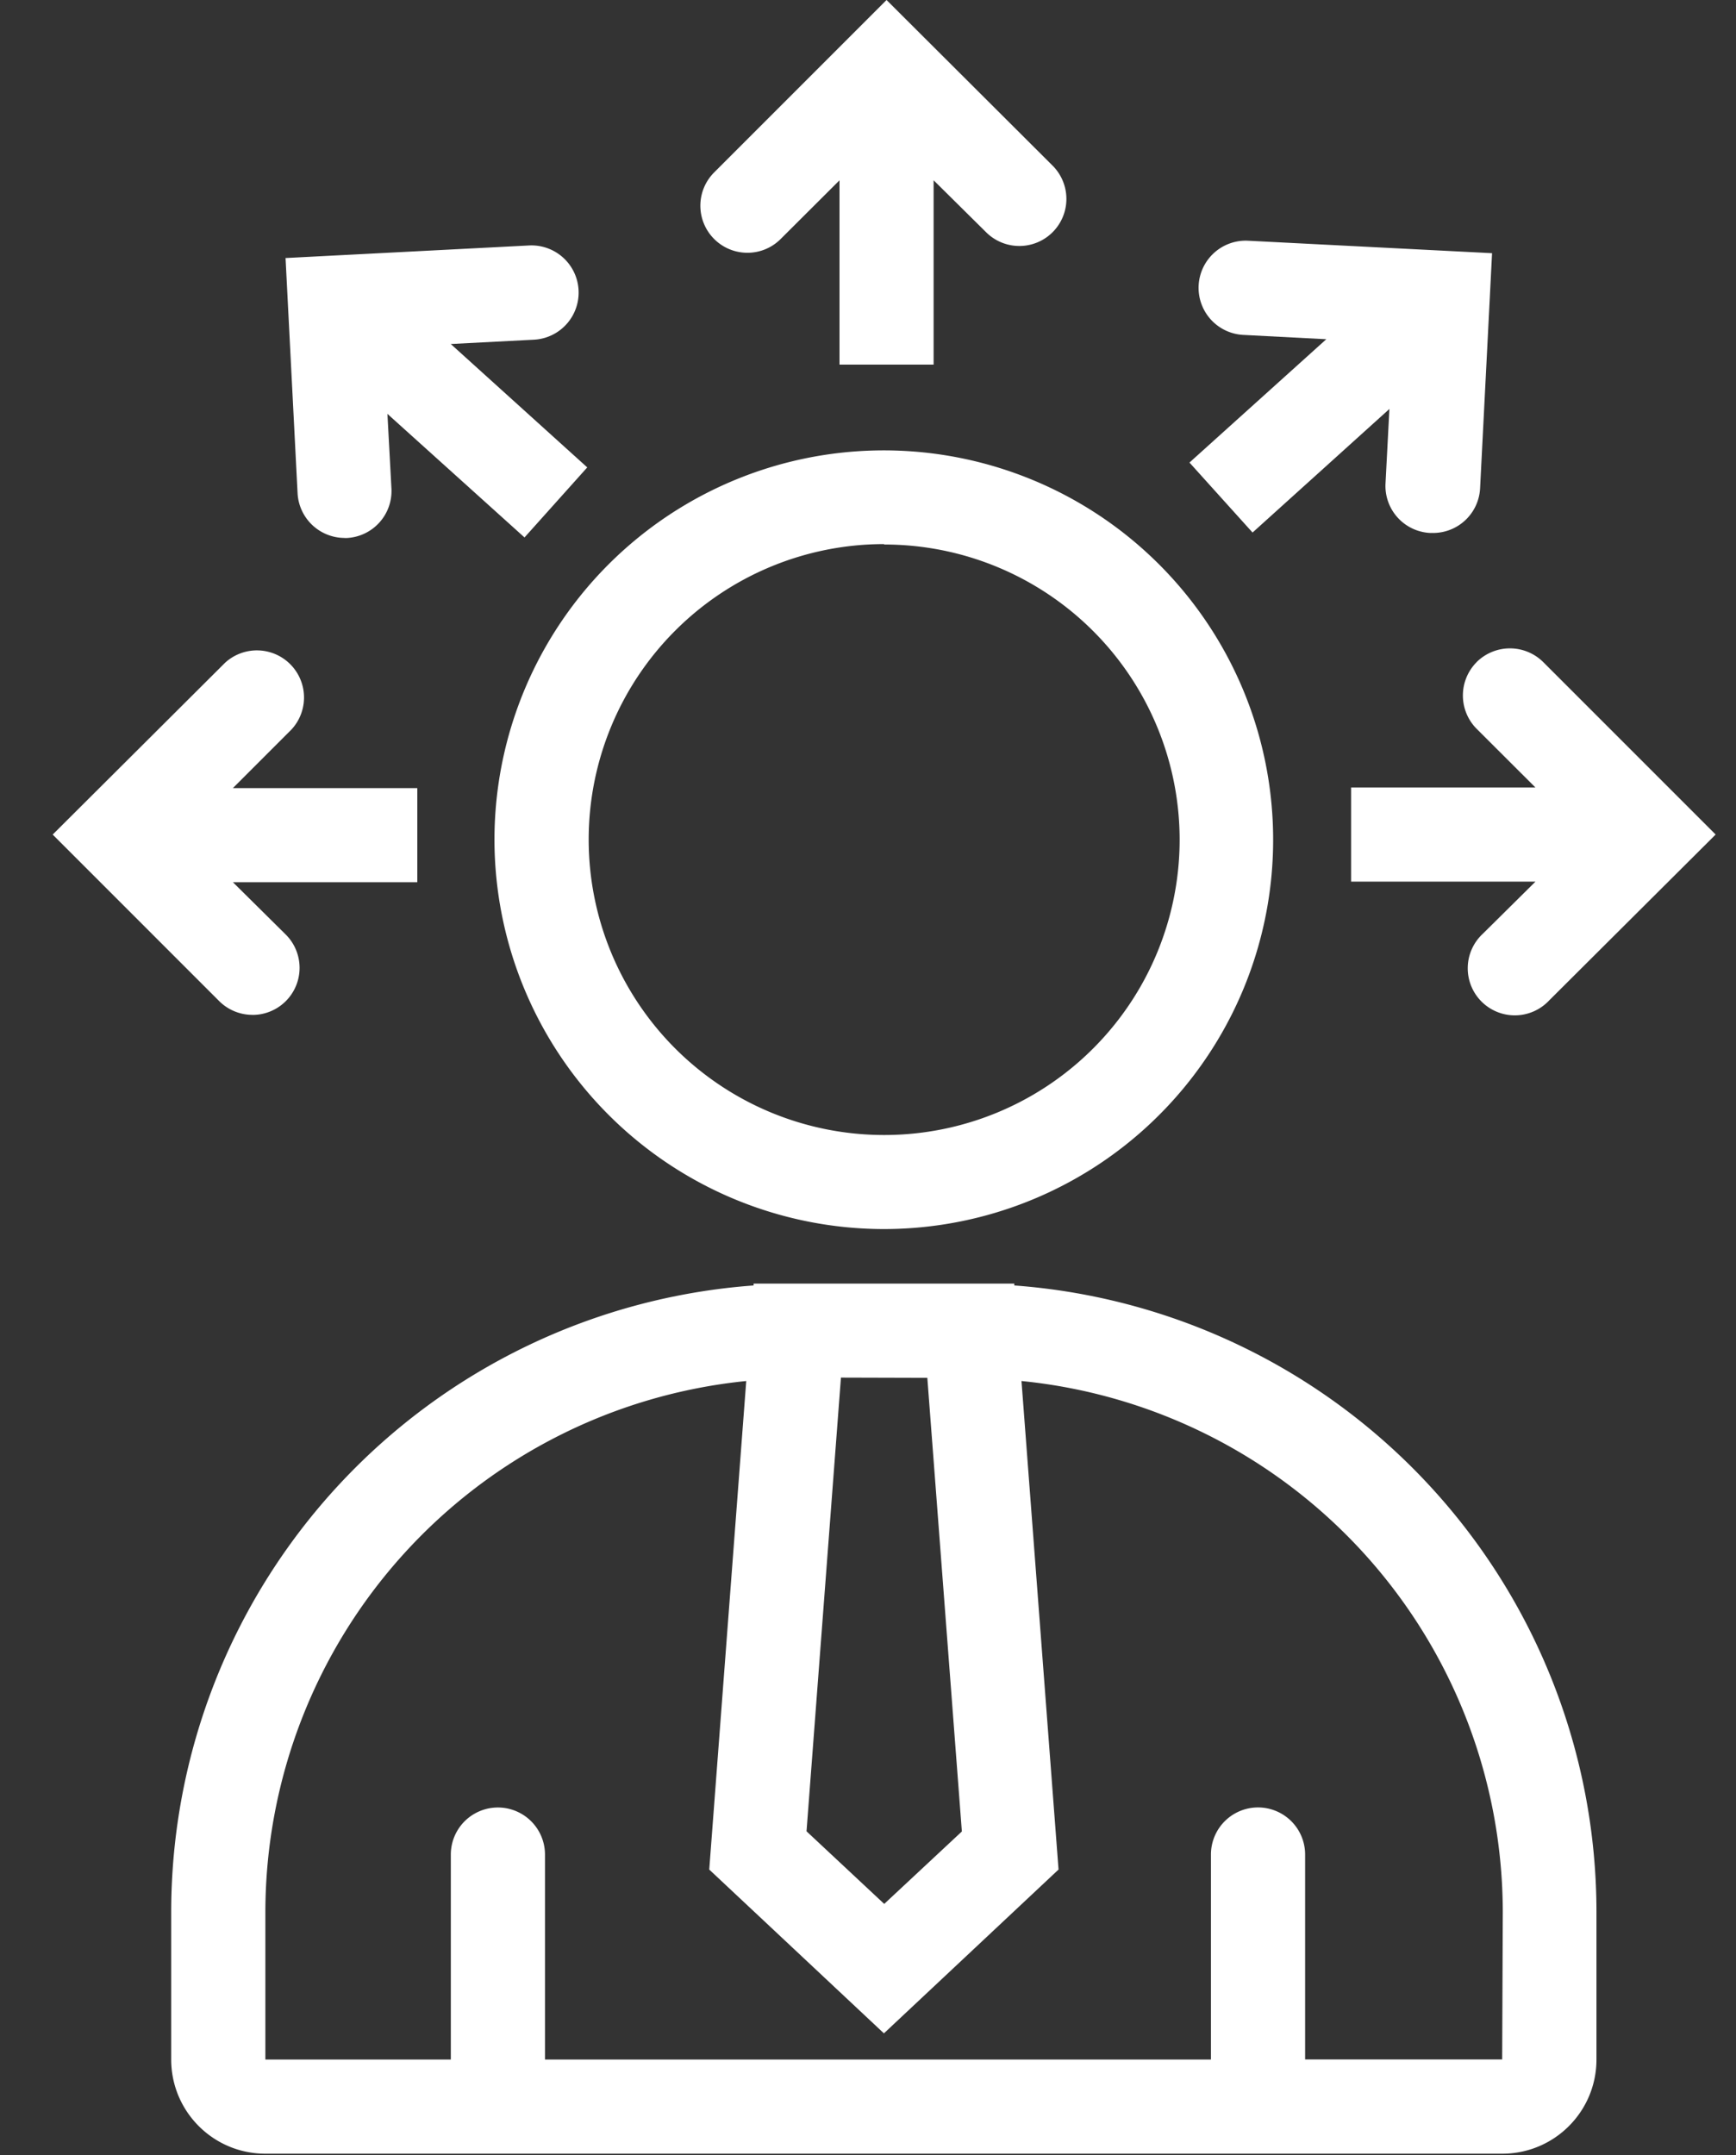
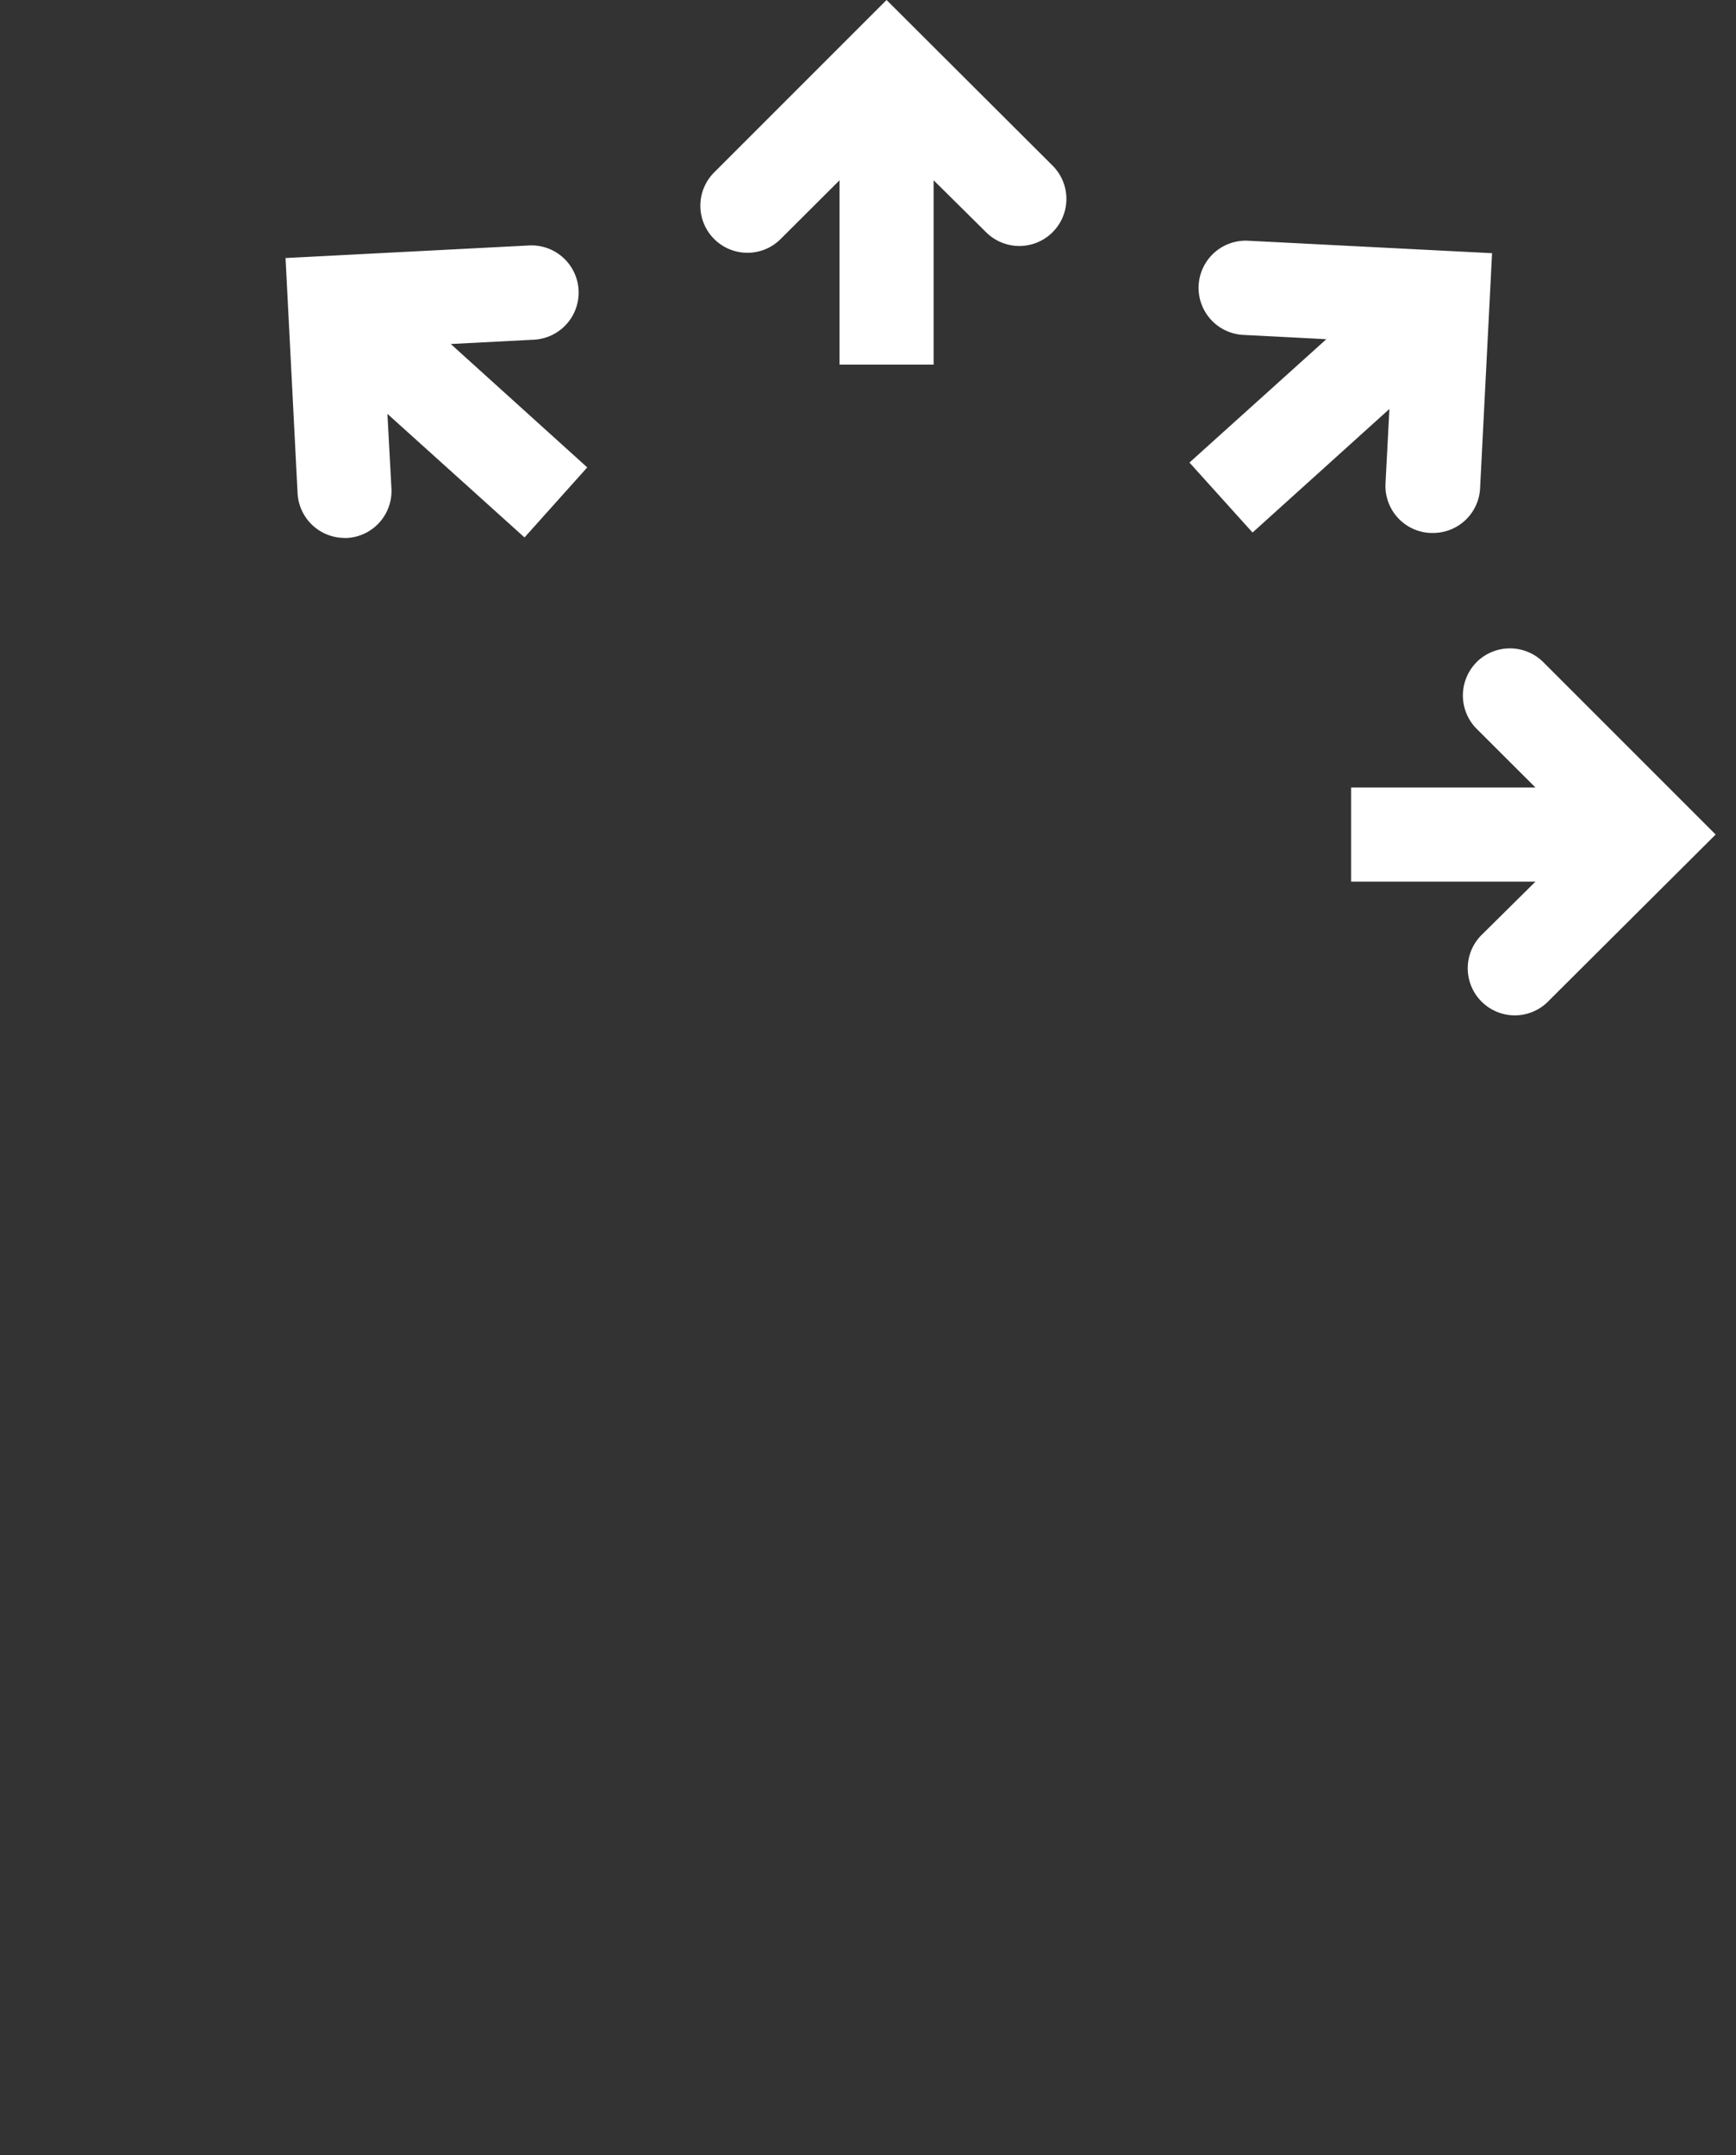
<svg xmlns="http://www.w3.org/2000/svg" width="29" height="36" viewBox="0 0 29 36">
  <rect x="0" y="0" width="29" height="36" fill="#333333" stroke="none" />
  <g>
    <g>
      <g>
-         <path fill="#fff" d="M14.77 9.095a4.934 4.934 0 0 1 4.936 4.931 4.934 4.934 0 0 1-4.937 4.932 4.934 4.934 0 1 1 0-9.87zm6.004 7.418A6.504 6.504 0 1 0 8.26 14.026a6.511 6.511 0 0 0 6.504 6.503 6.504 6.504 0 0 0 6.01-4.016z" />
-       </g>
+         </g>
      <g>
-         <path fill="#fff" d="M25.094 34.399h-3.292v-3.423a.786.786 0 0 0-1.573 0V34.4H9.104v-3.423a.786.786 0 0 0-1.573 0V34.4H4.433v-2.474a8.926 8.926 0 0 1 8.033-8.859l-.618 8.16 2.918 2.736 2.917-2.736-.619-8.16a8.924 8.924 0 0 1 8.04 8.868zm-9.603-11.385l.577 7.577-1.297 1.21-1.298-1.213.575-7.578zm1.453-1.543v-.031h-4.355v.031A10.496 10.496 0 0 0 2.86 31.925V34.4c0 .869.704 1.573 1.573 1.573h20.663c.869 0 1.573-.704 1.573-1.573v-2.475a10.496 10.496 0 0 0-9.725-10.454z" />
-       </g>
+         </g>
      <g>
        <path fill="#fff" d="M12.486 4.222a.781.781 0 0 0 .555-.23l.983-.98V6.09h1.572V3.011l.883.874a.786.786 0 0 0 1.111-1.112L14.81 0l-2.88 2.88a.786.786 0 0 0 .556 1.342z" />
      </g>
      <g>
        <path fill="#fff" d="M24.667 11.06a.79.79 0 0 0 0 1.113l.982.98H22.57v1.573h3.08l-.883.874a.786.786 0 1 0 1.111 1.111l2.782-2.772-2.88-2.88a.79.79 0 0 0-1.113 0z" />
      </g>
      <g>
-         <path fill="#fff" d="M4.216 16.952a.786.786 0 0 0 .558-1.342l-.883-.874h3.08v-1.572H3.89l.98-.98A.787.787 0 0 0 3.76 11.07L.88 13.94l2.78 2.78c.148.148.348.231.556.231z" />
-       </g>
+         </g>
      <g>
        <path fill="#fff" d="M20.924 8.895l2.286-2.064-.065 1.246a.786.786 0 0 0 .746.825h.05a.786.786 0 0 0 .784-.746l.2-3.927-4.075-.208a.787.787 0 1 0-.08 1.573l1.386.072-2.286 2.06z" />
      </g>
      <g>
        <path fill="#fff" d="M5.752 8.986h.042a.786.786 0 0 0 .745-.827l-.067-1.246 2.29 2.064 1.048-1.17-2.28-2.061 1.389-.072A.787.787 0 0 0 8.837 4.1l-4.067.21.201 3.927a.788.788 0 0 0 .781.748z" />
      </g>
    </g>
  </g>
</svg>